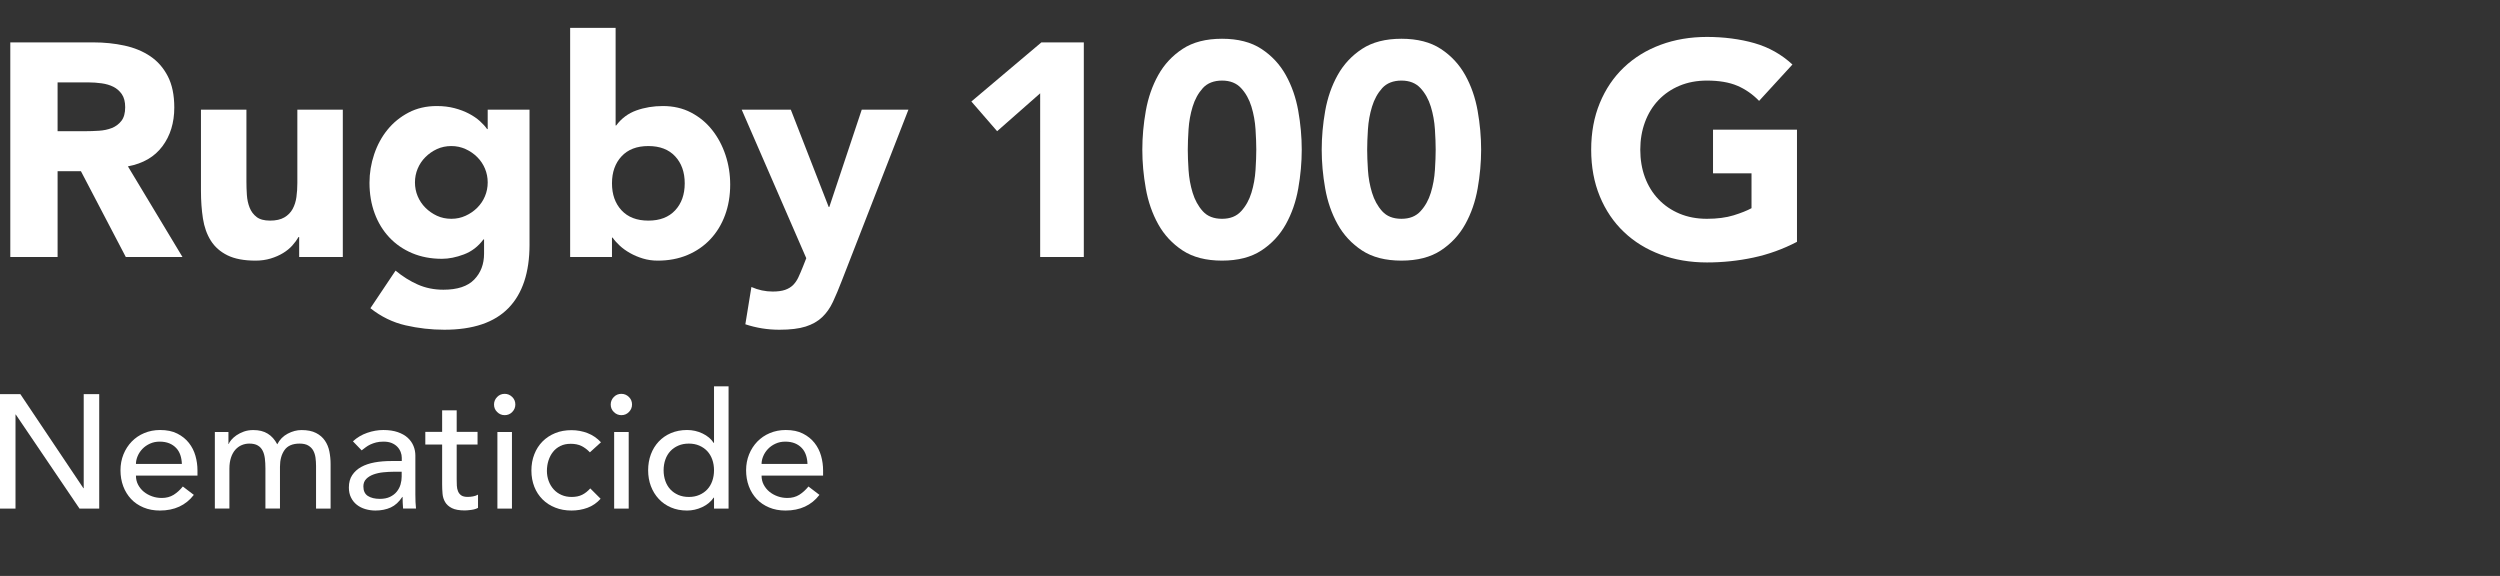
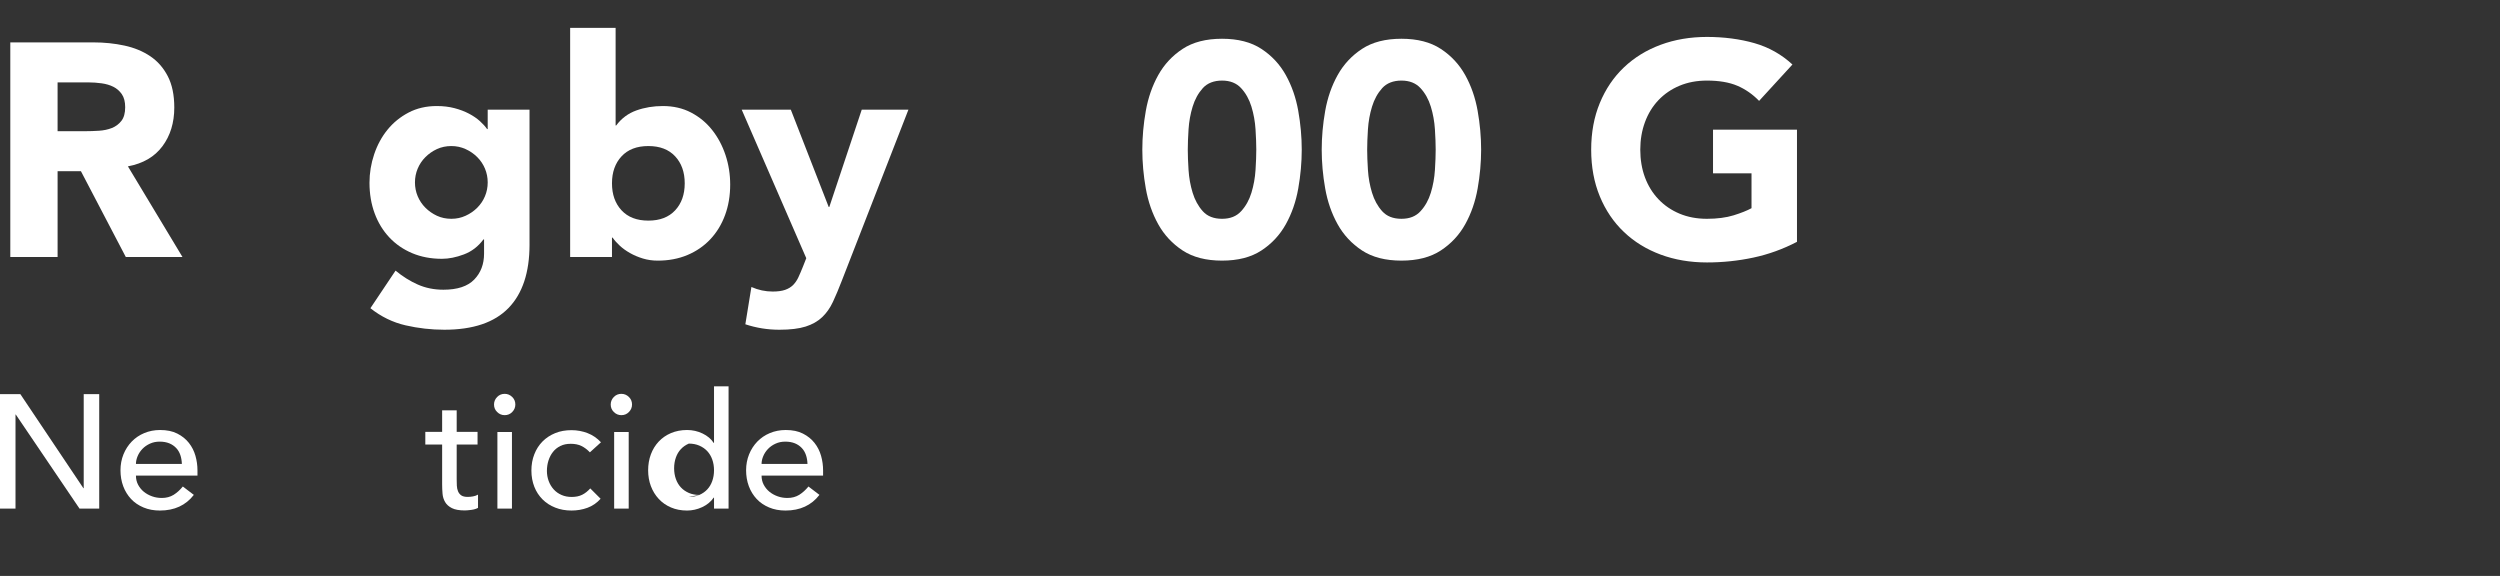
<svg xmlns="http://www.w3.org/2000/svg" id="Layer_2" data-name="Layer 2" viewBox="0 0 494.87 114">
  <rect x="0" y="0" width="494.87" height="114" fill="#333333" stroke="none" />
  <defs>
    <style>
      .cls-1 {
        fill: none;
      }

      .cls-2 {
        fill: #fff;
      }
    </style>
  </defs>
  <rect class="cls-1" x="355.87" width="139" height="114" />
  <g>
    <path class="cls-2" d="M2.04,8.39h16.44c2.16,0,4.21.21,6.15.63,1.94.42,3.64,1.12,5.1,2.1,1.46.98,2.62,2.3,3.48,3.96.86,1.66,1.29,3.73,1.29,6.21,0,3-.78,5.55-2.34,7.65-1.56,2.1-3.84,3.43-6.84,3.99l10.8,17.94h-11.22l-8.88-16.98h-4.62v16.98H2.04V8.39ZM11.4,25.97h5.52c.84,0,1.73-.03,2.67-.09.94-.06,1.79-.24,2.55-.54.76-.3,1.39-.77,1.89-1.41.5-.64.75-1.54.75-2.7,0-1.08-.22-1.94-.66-2.58-.44-.64-1-1.13-1.68-1.47-.68-.34-1.46-.57-2.34-.69-.88-.12-1.74-.18-2.58-.18h-6.12v9.66Z" />
-     <path class="cls-2" d="M67.86,50.87h-8.64v-3.96h-.12c-.32.56-.73,1.12-1.23,1.68-.5.56-1.11,1.06-1.83,1.5-.72.44-1.54.8-2.46,1.08-.92.28-1.92.42-3,.42-2.28,0-4.13-.35-5.55-1.05-1.42-.7-2.52-1.67-3.3-2.91-.78-1.24-1.3-2.7-1.56-4.38-.26-1.68-.39-3.5-.39-5.46v-16.08h9v14.28c0,.84.03,1.71.09,2.61.06.9.24,1.73.54,2.49.3.76.76,1.38,1.38,1.86.62.48,1.51.72,2.67.72s2.1-.21,2.82-.63c.72-.42,1.27-.98,1.65-1.68.38-.7.63-1.49.75-2.37s.18-1.8.18-2.76v-14.52h9v29.16Z" />
    <path class="cls-2" d="M104.82,48.41c0,5.52-1.39,9.71-4.17,12.57-2.78,2.86-7.01,4.29-12.69,4.29-2.6,0-5.16-.29-7.68-.87-2.52-.58-4.84-1.71-6.96-3.39l4.98-7.44c1.4,1.16,2.87,2.08,4.41,2.76,1.54.68,3.23,1.02,5.07,1.02,2.76,0,4.79-.67,6.09-2.01,1.3-1.34,1.95-3.05,1.95-5.13v-2.82h-.12c-1.04,1.4-2.33,2.39-3.87,2.97-1.54.58-2.99.87-4.35.87-2.16,0-4.12-.37-5.88-1.11-1.76-.74-3.27-1.78-4.53-3.12-1.26-1.34-2.23-2.93-2.91-4.77-.68-1.84-1.02-3.86-1.02-6.06,0-1.92.31-3.8.93-5.64.62-1.84,1.5-3.46,2.64-4.86,1.14-1.4,2.53-2.53,4.17-3.39,1.64-.86,3.5-1.29,5.58-1.29,1.28,0,2.45.14,3.51.42,1.06.28,2.01.64,2.85,1.08.84.44,1.56.93,2.16,1.47s1.08,1.07,1.44,1.59h.12v-3.84h8.28v26.7ZM82.14,36.11c0,.96.18,1.87.54,2.73.36.86.87,1.62,1.53,2.28s1.42,1.19,2.28,1.59c.86.4,1.81.6,2.85.6s1.94-.2,2.82-.6c.88-.4,1.65-.93,2.31-1.59.66-.66,1.17-1.42,1.53-2.28.36-.86.54-1.77.54-2.73s-.18-1.87-.54-2.73c-.36-.86-.87-1.62-1.53-2.28-.66-.66-1.43-1.19-2.31-1.59-.88-.4-1.82-.6-2.82-.6s-1.99.2-2.85.6c-.86.4-1.62.93-2.28,1.59-.66.66-1.17,1.42-1.53,2.28-.36.86-.54,1.77-.54,2.73Z" />
    <path class="cls-2" d="M112.86,5.51h9v19.32h.12c1.04-1.4,2.37-2.39,3.99-2.97s3.37-.87,5.25-.87c2.08,0,3.94.43,5.58,1.29,1.64.86,3.03,2.01,4.17,3.45,1.14,1.44,2.02,3.09,2.64,4.95.62,1.86.93,3.81.93,5.85,0,2.2-.34,4.22-1.02,6.06-.68,1.84-1.65,3.43-2.91,4.77-1.26,1.34-2.77,2.38-4.53,3.12-1.76.74-3.72,1.11-5.88,1.11-1.04,0-2.02-.14-2.94-.42-.92-.28-1.77-.64-2.55-1.08-.78-.44-1.46-.93-2.04-1.47-.58-.54-1.05-1.07-1.41-1.59h-.12v3.84h-8.28V5.51ZM121.14,36.29c0,2.2.63,3.98,1.89,5.34,1.26,1.36,3.03,2.04,5.31,2.04s4.05-.68,5.31-2.04c1.26-1.36,1.89-3.14,1.89-5.34s-.63-3.98-1.89-5.34c-1.26-1.36-3.03-2.04-5.31-2.04s-4.05.68-5.31,2.04c-1.26,1.36-1.89,3.14-1.89,5.34Z" />
    <path class="cls-2" d="M166.62,55.61c-.6,1.56-1.18,2.94-1.74,4.14s-1.27,2.21-2.13,3.03c-.86.82-1.95,1.44-3.27,1.86-1.32.42-3.06.63-5.22.63-2.32,0-4.56-.36-6.72-1.08l1.2-7.38c1.36.6,2.76.9,4.2.9,1,0,1.82-.11,2.46-.33.64-.22,1.17-.54,1.59-.96s.77-.93,1.05-1.53c.28-.6.58-1.3.9-2.1l.66-1.68-12.78-29.4h9.72l7.5,19.26h.12l6.42-19.26h9.24l-13.2,33.9Z" />
-     <path class="cls-2" d="M205.9,18.47l-8.52,7.5-5.1-5.88,13.86-11.7h8.4v42.48h-8.64V18.47Z" />
    <path class="cls-2" d="M226.12,29.63c0-2.52.23-5.08.69-7.68.46-2.6,1.28-4.96,2.46-7.08,1.18-2.12,2.79-3.85,4.83-5.19,2.04-1.34,4.64-2.01,7.8-2.01s5.76.67,7.8,2.01c2.04,1.34,3.65,3.07,4.83,5.19,1.18,2.12,2,4.48,2.46,7.08.46,2.6.69,5.16.69,7.68s-.23,5.08-.69,7.68-1.28,4.96-2.46,7.08c-1.18,2.12-2.79,3.85-4.83,5.19s-4.64,2.01-7.8,2.01-5.76-.67-7.8-2.01-3.65-3.07-4.83-5.19c-1.18-2.12-2-4.48-2.46-7.08-.46-2.6-.69-5.16-.69-7.68ZM235.12,29.63c0,1.12.05,2.46.15,4.02.1,1.56.37,3.06.81,4.5.44,1.44,1.11,2.66,2.01,3.66.9,1,2.17,1.5,3.81,1.5s2.86-.5,3.78-1.5c.92-1,1.6-2.22,2.04-3.66.44-1.44.71-2.94.81-4.5.1-1.56.15-2.9.15-4.02s-.05-2.46-.15-4.02c-.1-1.56-.37-3.06-.81-4.5-.44-1.44-1.12-2.66-2.04-3.66-.92-1-2.18-1.5-3.78-1.5s-2.91.5-3.81,1.5c-.9,1-1.57,2.22-2.01,3.66-.44,1.44-.71,2.94-.81,4.5-.1,1.56-.15,2.9-.15,4.02Z" />
    <path class="cls-2" d="M261.63,29.63c0-2.52.23-5.08.69-7.68.46-2.6,1.28-4.96,2.46-7.08,1.18-2.12,2.79-3.85,4.83-5.19,2.04-1.34,4.64-2.01,7.8-2.01s5.76.67,7.8,2.01c2.04,1.34,3.65,3.07,4.83,5.19,1.18,2.12,2,4.48,2.46,7.08.46,2.6.69,5.16.69,7.68s-.23,5.08-.69,7.68-1.28,4.96-2.46,7.08c-1.18,2.12-2.79,3.85-4.83,5.19s-4.64,2.01-7.8,2.01-5.76-.67-7.8-2.01-3.65-3.07-4.83-5.19c-1.18-2.12-2-4.48-2.46-7.08-.46-2.6-.69-5.16-.69-7.68ZM270.63,29.63c0,1.12.05,2.46.15,4.02.1,1.56.37,3.06.81,4.5.44,1.44,1.11,2.66,2.01,3.66.9,1,2.17,1.5,3.81,1.5s2.86-.5,3.78-1.5c.92-1,1.6-2.22,2.04-3.66.44-1.44.71-2.94.81-4.5.1-1.56.15-2.9.15-4.02s-.05-2.46-.15-4.02c-.1-1.56-.37-3.06-.81-4.5-.44-1.44-1.12-2.66-2.04-3.66-.92-1-2.18-1.5-3.78-1.5s-2.91.5-3.81,1.5c-.9,1-1.57,2.22-2.01,3.66-.44,1.44-.71,2.94-.81,4.5-.1,1.56-.15,2.9-.15,4.02Z" />
    <path class="cls-2" d="M355.71,47.87c-2.76,1.44-5.64,2.48-8.64,3.12s-6.06.96-9.18.96c-3.32,0-6.38-.52-9.18-1.56-2.8-1.04-5.22-2.53-7.26-4.47-2.04-1.94-3.63-4.29-4.77-7.05s-1.71-5.84-1.71-9.24.57-6.48,1.71-9.24c1.14-2.76,2.73-5.11,4.77-7.05,2.04-1.94,4.46-3.43,7.26-4.47,2.8-1.04,5.86-1.56,9.18-1.56s6.53.41,9.39,1.23c2.86.82,5.37,2.23,7.53,4.23l-6.6,7.2c-1.28-1.32-2.72-2.32-4.32-3-1.6-.68-3.6-1.02-6-1.02-2,0-3.81.34-5.43,1.02-1.62.68-3.01,1.63-4.17,2.85-1.16,1.22-2.05,2.67-2.67,4.35-.62,1.68-.93,3.5-.93,5.46s.31,3.83.93,5.49c.62,1.66,1.51,3.1,2.67,4.32,1.16,1.22,2.55,2.17,4.17,2.85,1.62.68,3.43,1.02,5.43,1.02s3.8-.23,5.28-.69c1.48-.46,2.66-.93,3.54-1.41v-6.9h-7.62v-8.64h16.62v22.2Z" />
  </g>
  <g>
    <path class="cls-2" d="M0,78.02h4.03l12.48,18.62h.06v-18.62h3.07v22.66h-3.9l-12.61-18.62h-.06v18.62H0v-22.66Z" />
    <path class="cls-2" d="M26.91,94.15c0,.66.14,1.27.43,1.81.29.54.67,1.01,1.14,1.39.47.38,1.01.68,1.63.9s1.26.32,1.92.32c.9,0,1.67-.21,2.34-.62.66-.42,1.27-.96,1.82-1.65l2.18,1.66c-1.6,2.07-3.84,3.1-6.72,3.1-1.19,0-2.28-.2-3.25-.61s-1.79-.96-2.46-1.68-1.19-1.56-1.55-2.53c-.36-.97-.54-2.02-.54-3.15s.2-2.18.59-3.15c.39-.97.94-1.81,1.63-2.53.69-.71,1.52-1.28,2.48-1.68.96-.4,2-.61,3.14-.61,1.34,0,2.48.23,3.41.71.93.47,1.69,1.08,2.29,1.84.6.76,1.03,1.61,1.3,2.56.27.95.4,1.92.4,2.9v1.02h-12.16ZM36,91.84c-.02-.64-.12-1.23-.3-1.76-.18-.53-.45-1-.82-1.39s-.82-.71-1.36-.93c-.54-.22-1.18-.34-1.9-.34s-1.35.13-1.94.4c-.59.27-1.08.61-1.49,1.04-.41.43-.72.9-.94,1.42-.22.52-.34,1.04-.34,1.55h9.09Z" />
-     <path class="cls-2" d="M42.53,85.51h2.69v2.37h.06c.06-.21.23-.48.5-.8.27-.32.61-.62,1.02-.91.42-.29.91-.53,1.47-.74.56-.2,1.19-.3,1.87-.3,1.13,0,2.08.23,2.85.71.77.47,1.4,1.17,1.89,2.11.49-.94,1.18-1.64,2.08-2.11.9-.47,1.8-.71,2.72-.71,1.17,0,2.13.19,2.88.58.75.38,1.33.89,1.76,1.52.43.63.72,1.34.88,2.14.16.8.24,1.63.24,2.48v8.83h-2.88v-8.45c0-.58-.04-1.13-.11-1.66-.08-.53-.23-1-.46-1.41-.23-.41-.57-.73-.99-.98-.43-.25-.99-.37-1.7-.37-1.39,0-2.38.43-2.98,1.28s-.9,1.95-.9,3.29v8.29h-2.88v-7.94c0-.73-.04-1.39-.11-1.98-.08-.6-.22-1.12-.45-1.55-.22-.44-.54-.78-.96-1.02-.42-.25-.98-.37-1.68-.37-.51,0-1.01.1-1.49.3s-.9.51-1.26.91c-.36.41-.65.92-.86,1.55-.21.63-.32,1.37-.32,2.22v7.87h-2.88v-15.17Z" />
-     <path class="cls-2" d="M69.86,87.36c.81-.75,1.75-1.31,2.82-1.68,1.07-.37,2.13-.56,3.2-.56s2.06.14,2.86.42c.8.28,1.46.65,1.97,1.12.51.47.89,1.01,1.14,1.62.25.61.37,1.24.37,1.9v7.74c0,.53.01,1.02.03,1.47.02.45.05.88.1,1.28h-2.56c-.06-.77-.1-1.54-.1-2.3h-.06c-.64.98-1.4,1.68-2.27,2.08-.88.4-1.89.61-3.04.61-.7,0-1.38-.1-2.02-.29-.64-.19-1.2-.48-1.68-.86-.48-.38-.86-.86-1.14-1.43-.28-.56-.42-1.22-.42-1.97,0-.98.22-1.8.66-2.46.44-.66,1.03-1.2,1.79-1.62.76-.42,1.64-.71,2.66-.9,1.01-.18,2.1-.27,3.25-.27h2.11v-.64c0-.38-.07-.77-.22-1.15-.15-.38-.37-.73-.67-1.04s-.67-.55-1.12-.74c-.45-.18-.98-.27-1.6-.27-.56,0-1.04.05-1.46.16-.42.11-.79.24-1.14.4-.34.16-.65.35-.93.56-.28.21-.54.42-.8.61l-1.73-1.79ZM77.98,93.38c-.68,0-1.38.04-2.1.11-.71.07-1.37.22-1.95.43s-1.07.51-1.44.89c-.37.38-.56.88-.56,1.47,0,.88.29,1.5.88,1.89.59.38,1.38.58,2.38.58.79,0,1.46-.13,2.02-.4.55-.27,1-.61,1.34-1.04.34-.43.59-.9.74-1.42.15-.52.22-1.04.22-1.55v-.96h-1.54Z" />
    <path class="cls-2" d="M94.53,88h-4.13v6.88c0,.43.01.85.03,1.26.02.42.1.79.24,1.12.14.33.35.6.64.8.29.2.71.3,1.26.3.34,0,.69-.03,1.06-.1.36-.06.69-.18.99-.35v2.62c-.34.19-.78.33-1.33.4-.54.07-.97.11-1.26.11-1.11,0-1.97-.15-2.58-.46s-1.06-.71-1.34-1.2c-.29-.49-.46-1.04-.51-1.65-.05-.61-.08-1.22-.08-1.84v-7.9h-3.33v-2.5h3.33v-4.26h2.88v4.26h4.13v2.5Z" />
    <path class="cls-2" d="M97.79,80.07c0-.57.21-1.07.62-1.49s.91-.62,1.49-.62,1.07.21,1.49.62.62.91.62,1.49-.21,1.07-.62,1.49-.91.62-1.49.62-1.07-.21-1.49-.62-.62-.91-.62-1.49ZM98.46,85.51h2.88v15.17h-2.88v-15.17Z" />
    <path class="cls-2" d="M116.77,89.54c-.53-.55-1.09-.98-1.68-1.26-.59-.29-1.29-.43-2.1-.43s-1.48.14-2.06.43c-.59.29-1.08.68-1.47,1.18-.4.5-.69,1.08-.9,1.73-.2.65-.3,1.33-.3,2.03s.12,1.37.35,2c.23.63.57,1.18.99,1.65s.94.84,1.54,1.1c.6.27,1.27.4,2.02.4.81,0,1.5-.14,2.08-.43.58-.29,1.11-.71,1.6-1.26l2.05,2.05c-.75.83-1.62,1.43-2.61,1.79-.99.36-2.04.54-3.15.54-1.17,0-2.25-.19-3.22-.58-.97-.38-1.81-.92-2.51-1.62s-1.25-1.53-1.63-2.5c-.38-.97-.58-2.04-.58-3.21s.19-2.25.58-3.23c.38-.98.92-1.82,1.62-2.53.69-.7,1.53-1.25,2.5-1.65s2.05-.59,3.25-.59c1.11,0,2.17.2,3.18.59,1.01.39,1.89,1,2.64,1.81l-2.18,1.98Z" />
    <path class="cls-2" d="M120.89,80.07c0-.57.21-1.07.62-1.49s.91-.62,1.49-.62,1.07.21,1.49.62.62.91.62,1.49-.21,1.07-.62,1.49-.91.62-1.49.62-1.07-.21-1.49-.62-.62-.91-.62-1.49ZM121.57,85.51h2.88v15.17h-2.88v-15.17Z" />
-     <path class="cls-2" d="M144.22,100.68h-2.88v-2.18h-.06c-.56.81-1.32,1.44-2.29,1.89-.97.45-1.97.67-2.99.67-1.17,0-2.23-.2-3.18-.61s-1.76-.97-2.43-1.7c-.67-.72-1.19-1.57-1.55-2.53-.36-.96-.54-2-.54-3.13s.18-2.18.54-3.15.88-1.81,1.55-2.53c.67-.71,1.48-1.28,2.43-1.68.95-.4,2.01-.61,3.18-.61,1.09,0,2.11.23,3.07.69.96.46,1.7,1.08,2.21,1.87h.06v-11.2h2.88v24.19ZM136.35,98.37c.77,0,1.46-.13,2.08-.4.62-.27,1.14-.63,1.57-1.09s.76-1.01.99-1.66c.23-.65.35-1.36.35-2.13s-.12-1.48-.35-2.13c-.23-.65-.57-1.21-.99-1.66s-.95-.82-1.57-1.09c-.62-.27-1.31-.4-2.08-.4s-1.46.13-2.08.4c-.62.27-1.14.63-1.57,1.09s-.76,1.01-.99,1.66c-.23.65-.35,1.36-.35,2.13s.12,1.48.35,2.13c.23.65.57,1.21.99,1.66s.95.82,1.57,1.09c.62.27,1.31.4,2.08.4Z" />
+     <path class="cls-2" d="M144.22,100.68h-2.88v-2.18h-.06c-.56.81-1.32,1.44-2.29,1.89-.97.45-1.97.67-2.99.67-1.17,0-2.23-.2-3.18-.61s-1.76-.97-2.43-1.7c-.67-.72-1.19-1.57-1.55-2.53-.36-.96-.54-2-.54-3.13s.18-2.18.54-3.15.88-1.81,1.55-2.53c.67-.71,1.48-1.28,2.43-1.68.95-.4,2.01-.61,3.18-.61,1.09,0,2.11.23,3.07.69.96.46,1.7,1.08,2.21,1.87h.06v-11.2h2.88v24.19ZM136.35,98.37c.77,0,1.46-.13,2.08-.4.62-.27,1.14-.63,1.57-1.09s.76-1.01.99-1.66c.23-.65.35-1.36.35-2.13s-.12-1.48-.35-2.13c-.23-.65-.57-1.21-.99-1.66s-.95-.82-1.57-1.09c-.62-.27-1.31-.4-2.08-.4c-.62.27-1.14.63-1.57,1.09s-.76,1.01-.99,1.66c-.23.65-.35,1.36-.35,2.13s.12,1.48.35,2.13c.23.65.57,1.21.99,1.66s.95.82,1.57,1.09c.62.27,1.31.4,2.08.4Z" />
    <path class="cls-2" d="M150.75,94.15c0,.66.14,1.27.43,1.81.29.54.67,1.01,1.14,1.39.47.38,1.01.68,1.63.9s1.26.32,1.92.32c.9,0,1.67-.21,2.34-.62.66-.42,1.27-.96,1.82-1.65l2.18,1.66c-1.6,2.07-3.84,3.1-6.72,3.1-1.19,0-2.28-.2-3.25-.61s-1.79-.96-2.46-1.68-1.19-1.56-1.55-2.53c-.36-.97-.54-2.02-.54-3.15s.2-2.18.59-3.15c.39-.97.94-1.81,1.63-2.53.69-.71,1.52-1.28,2.48-1.68.96-.4,2-.61,3.14-.61,1.34,0,2.48.23,3.41.71.93.47,1.69,1.08,2.29,1.84.6.76,1.03,1.61,1.3,2.56.27.95.4,1.92.4,2.9v1.02h-12.16ZM159.84,91.84c-.02-.64-.12-1.23-.3-1.76-.18-.53-.45-1-.82-1.39s-.82-.71-1.36-.93c-.54-.22-1.18-.34-1.9-.34s-1.35.13-1.94.4c-.59.27-1.08.61-1.49,1.04-.41.43-.72.9-.94,1.42-.22.52-.34,1.04-.34,1.55h9.09Z" />
  </g>
</svg>